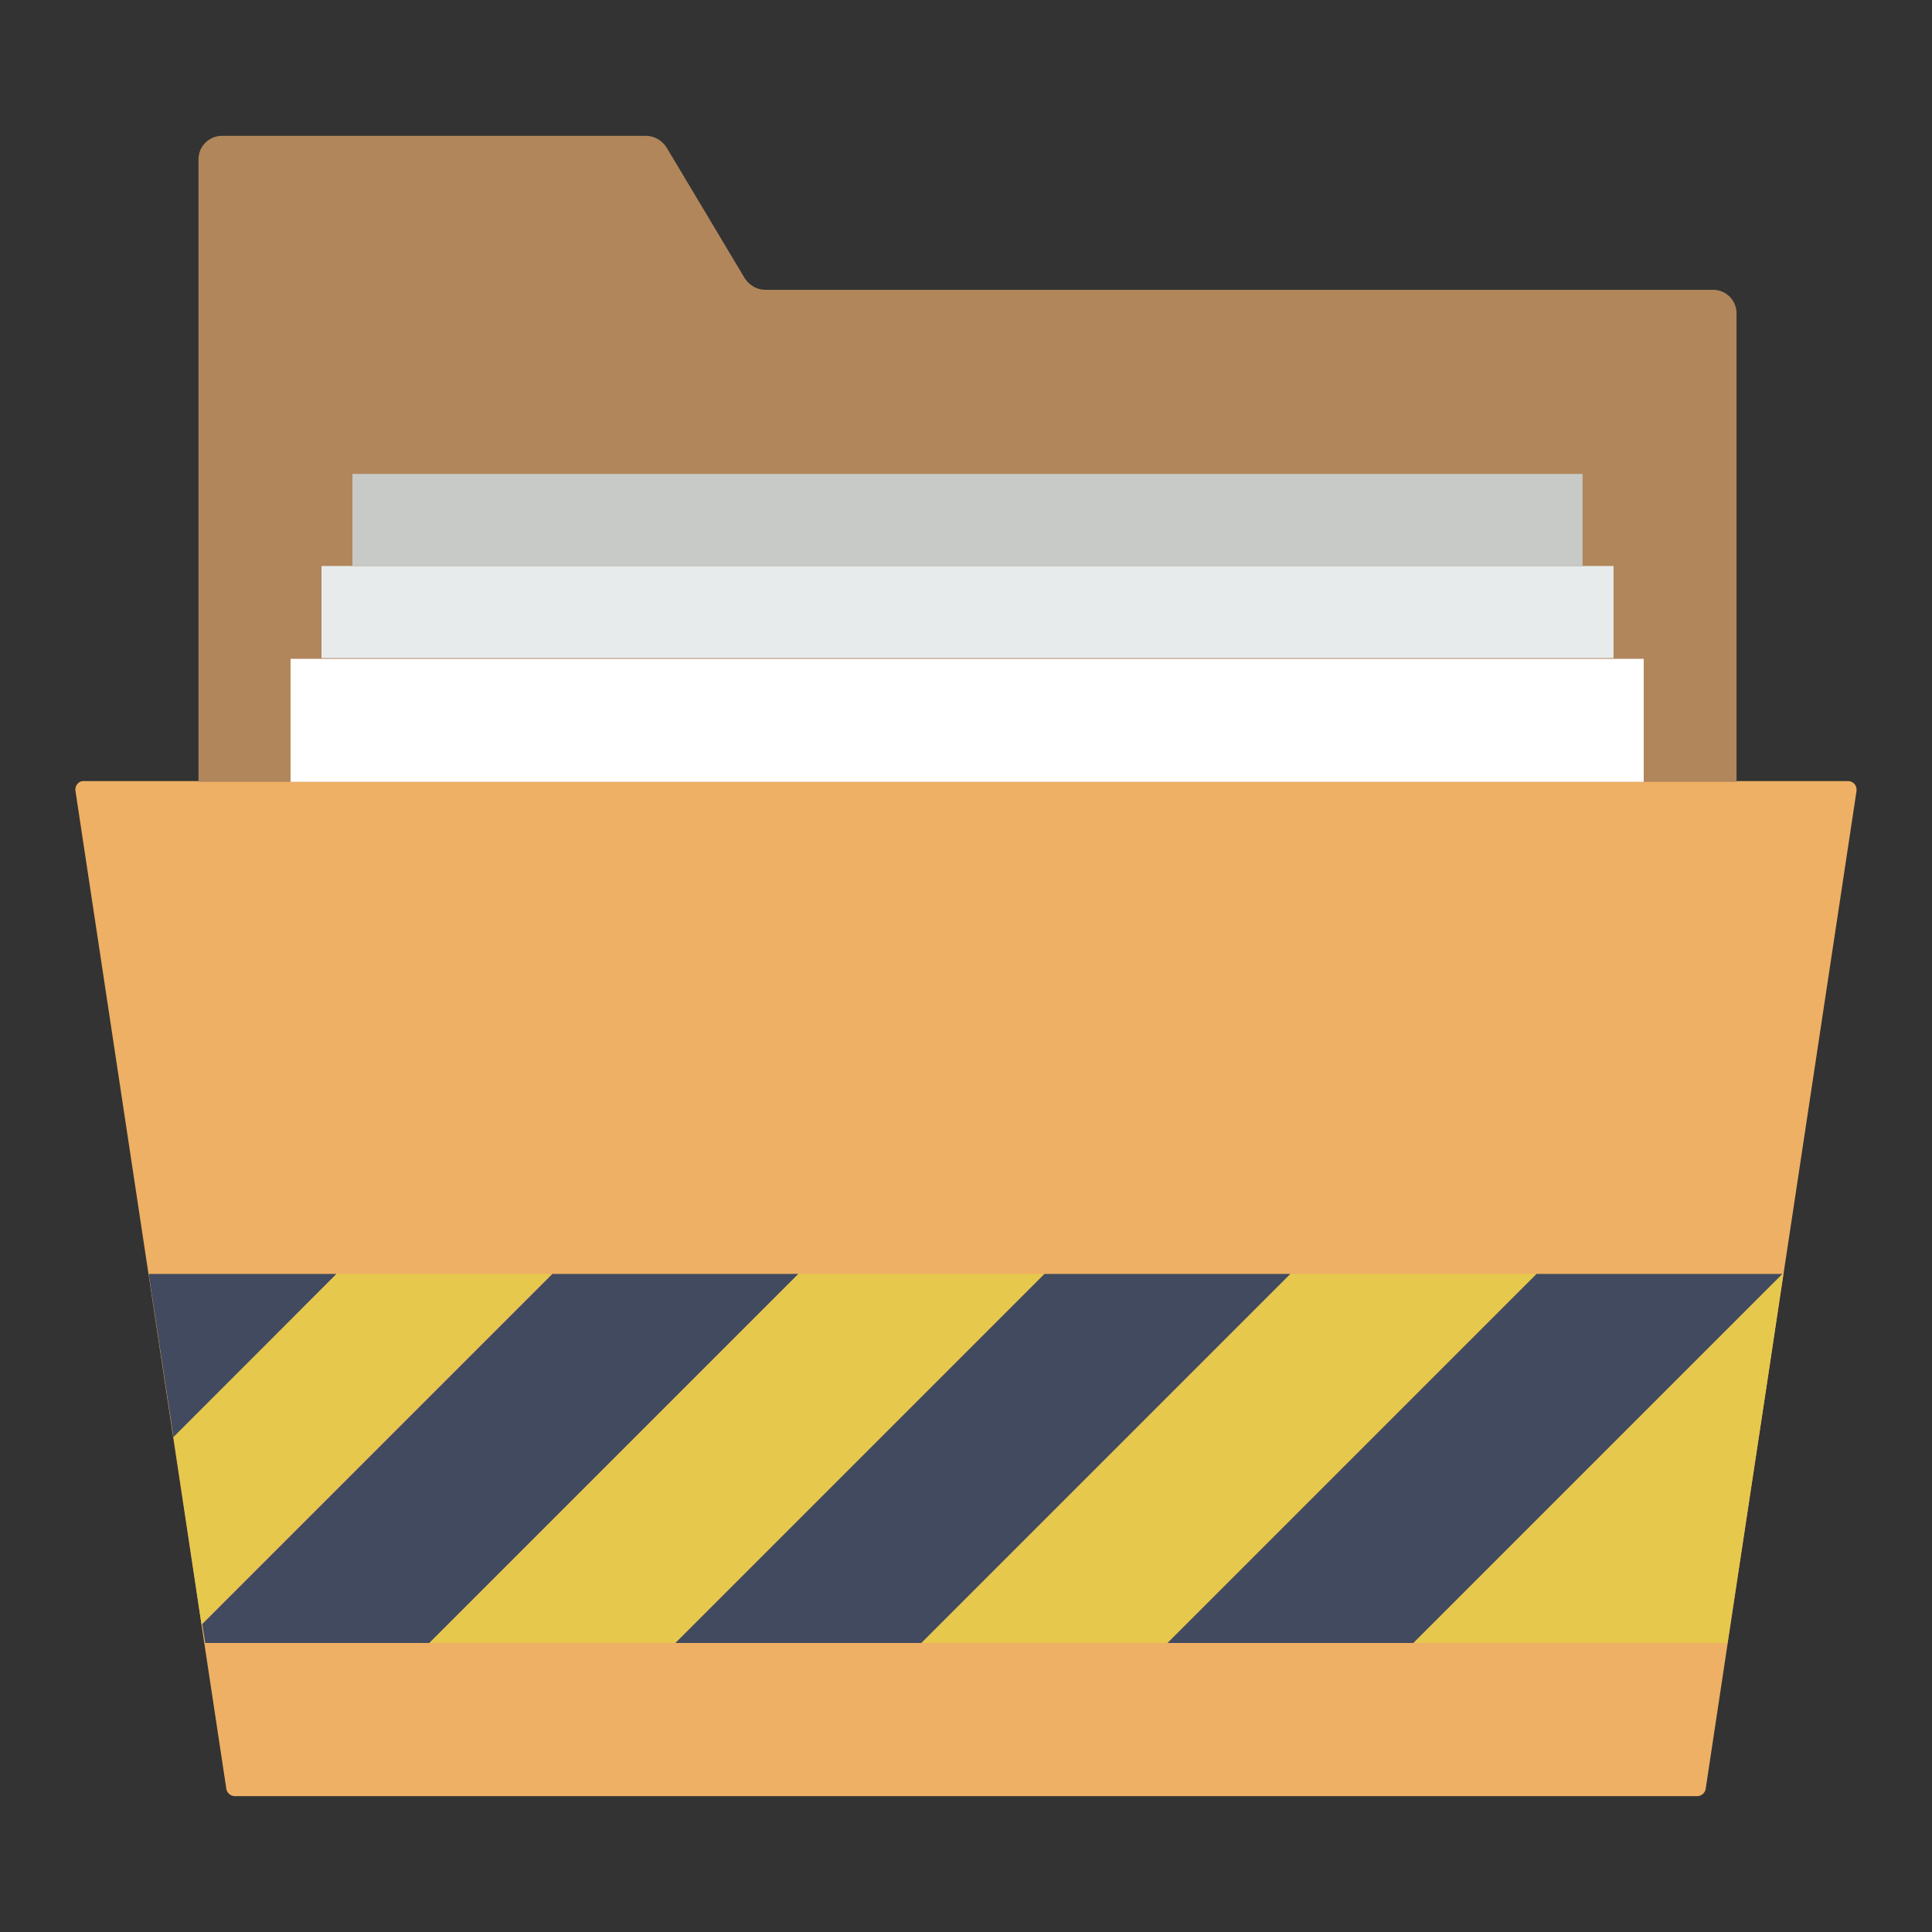
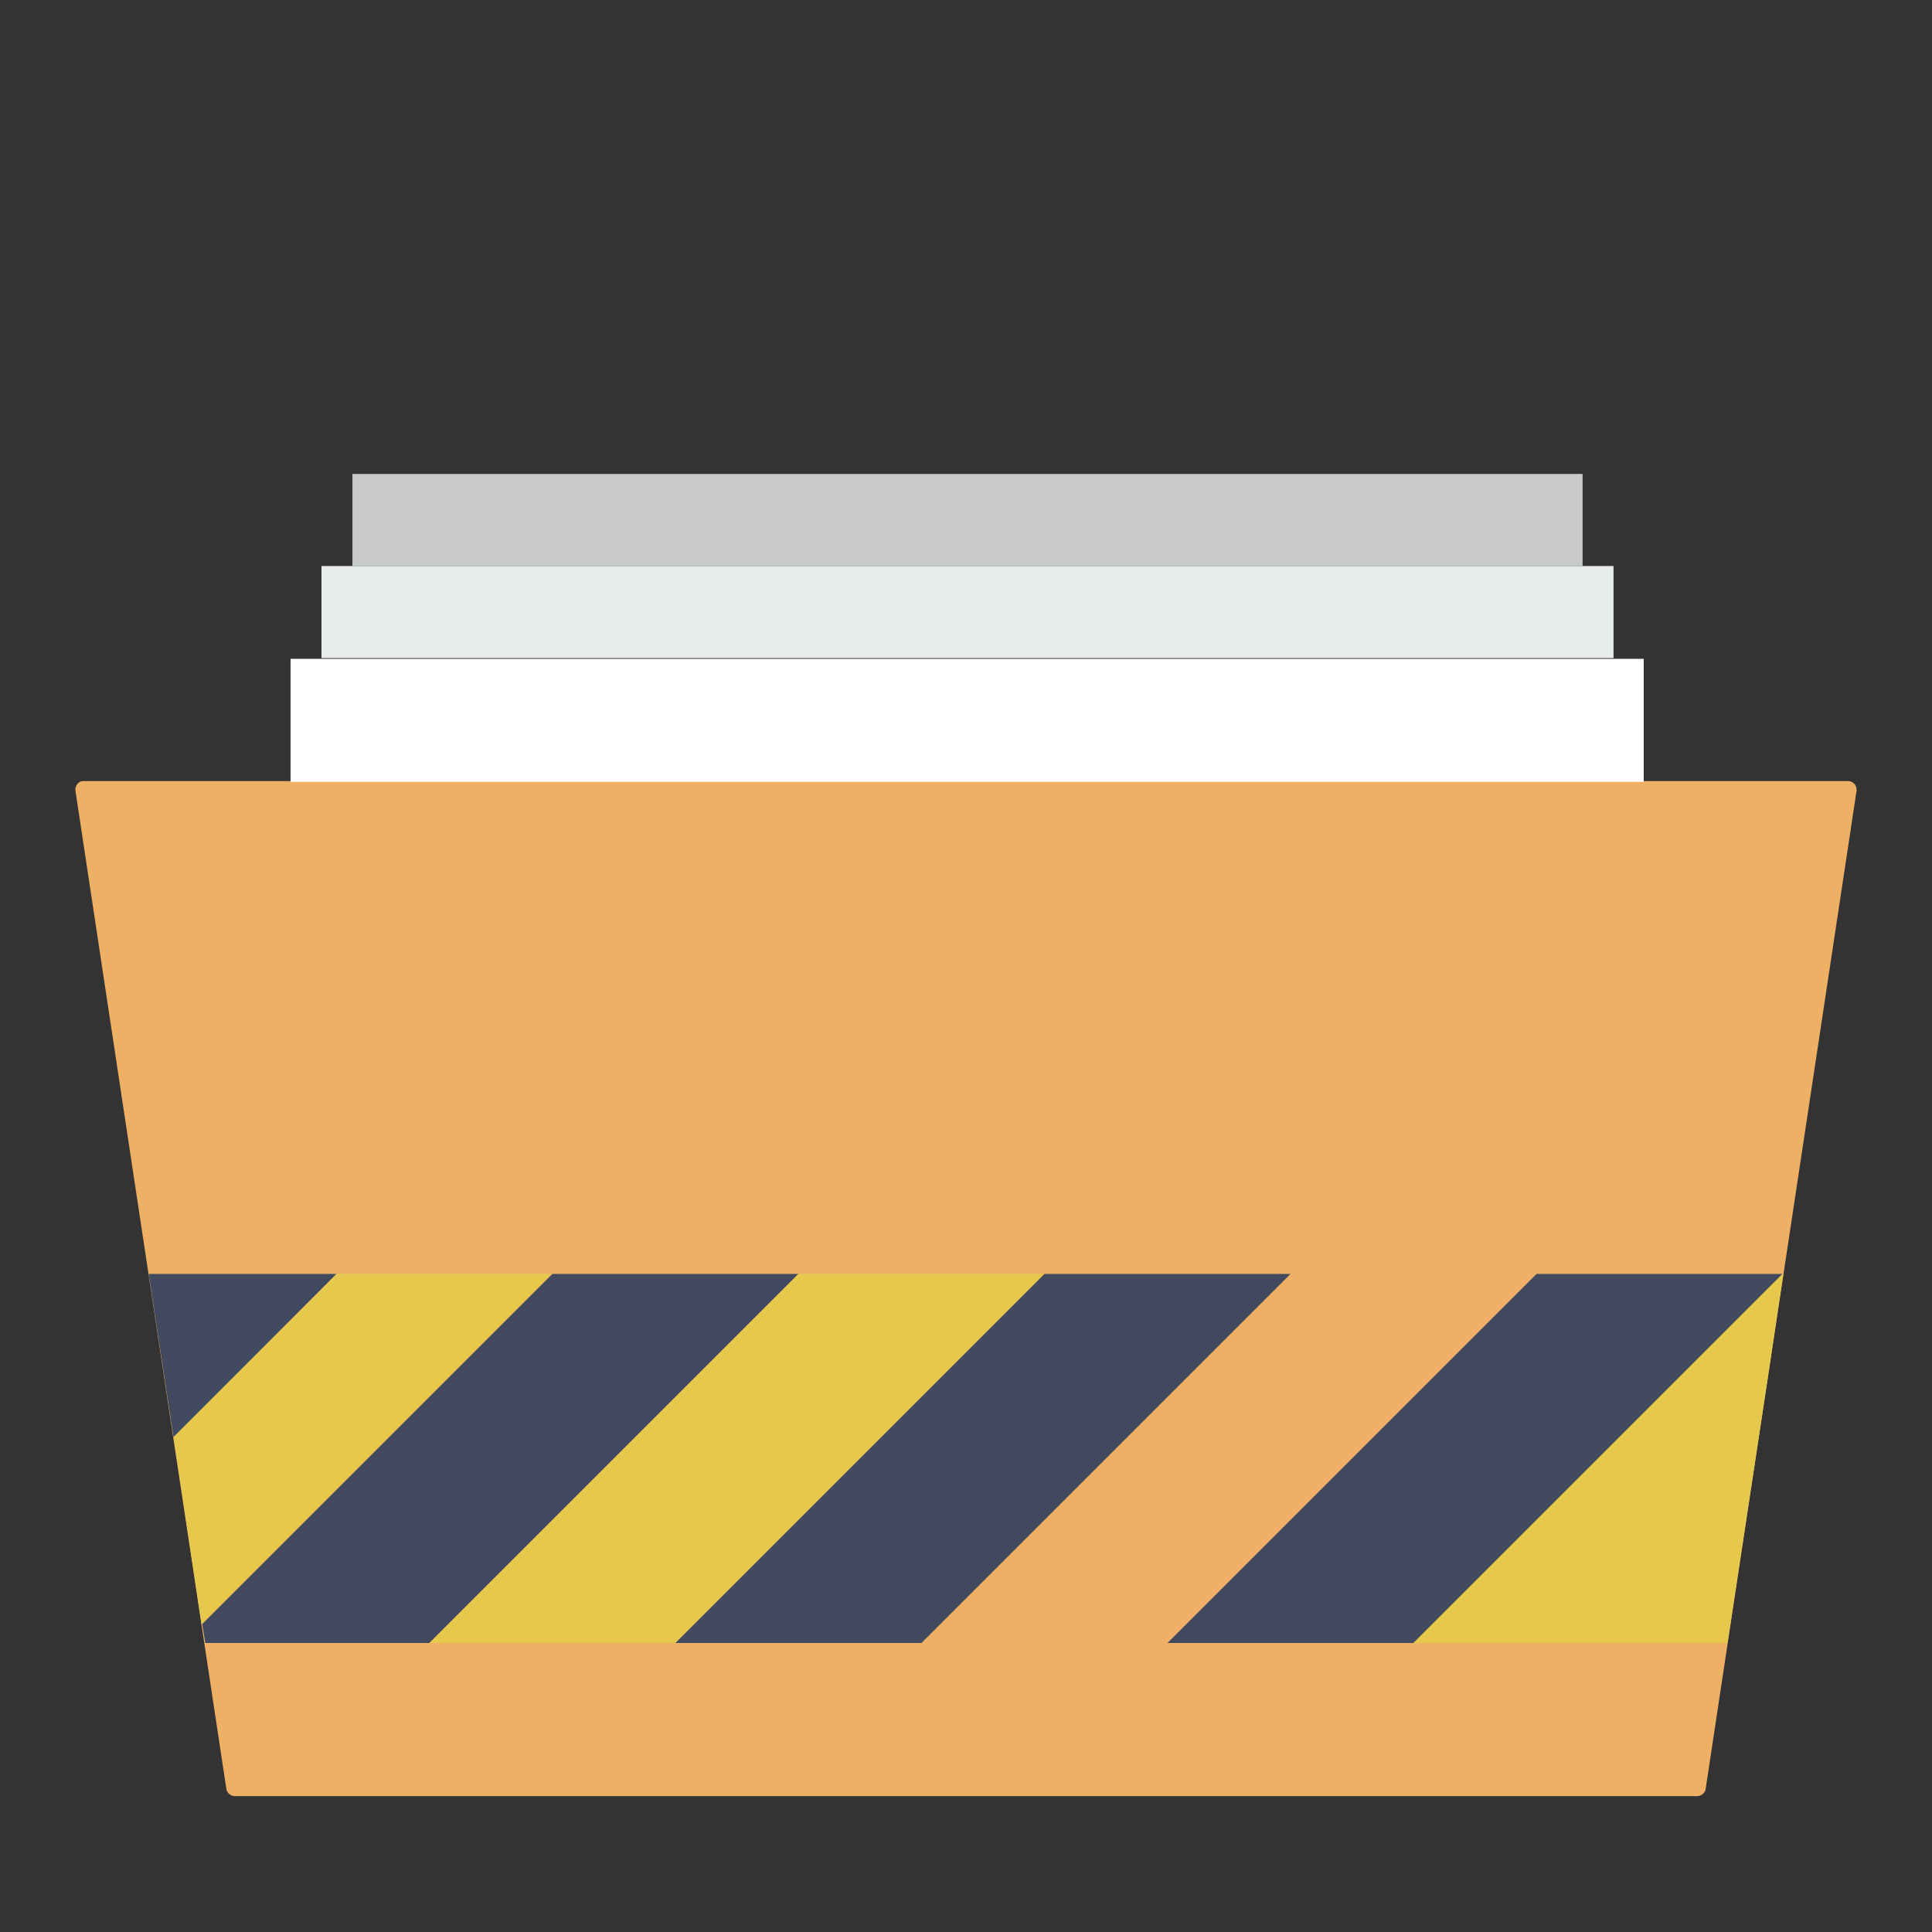
<svg xmlns="http://www.w3.org/2000/svg" version="1.1" x="0px" y="0px" viewBox="0 0 256 256" enable-background="new 0 0 256 256" xml:space="preserve">
  <rect x="0" y="0" width="256" height="256" fill="#333333" stroke="none" />
  <g>
    <path fill="#eeb064" d="M224.9,238H31.1c-0.5,0-1-0.4-1.1-0.9L10,104.8c-0.1-0.6,0.3-1.2,0.9-1.3c0.1,0,0.1,0,0.2,0h233.8 c0.6,0,1.1,0.5,1.1,1.1c0,0.1,0,0.1,0,0.2l-20,132.3C225.9,237.6,225.4,238,224.9,238z" />
-     <path fill="#b1865b" d="M230.1,103.6V41.5c0-1.7-1.4-3.1-3.1-3.1H101.4c-1.1,0-2.1-0.6-2.7-1.5L88.3,19.5c-0.6-0.9-1.6-1.5-2.7-1.5 H29.4c-1.7,0-3.1,1.4-3.1,3.1v82.5H230.1L230.1,103.6z" />
    <path fill="#ffffff" d="M38.5,87.3h179.3v16.3H38.5V87.3z" />
    <path fill="#e7ebec" d="M42.6,75h171.2v12.2H42.6V75z" />
    <path fill="#c7cac7" d="M46.7,62.8h163V75h-163V62.8z" />
    <path fill="#414a5f" d="M19.7,168.8l3.3,21.7l21.6-21.7H19.7z" />
    <path fill="#e6c84d" d="M56.2,168.8H44.6L23,190.4l1.5,10l2.2,14.8l46.4-46.4H56.2z" />
    <path fill="#414a5f" d="M84.7,168.8H73.2l-46.4,46.4l0.4,2.5h29.7l48.9-48.9H84.7z" />
    <path fill="#e6c84d" d="M117.3,168.8h-11.5l-48.9,48.9h32.6l48.9-48.9H117.3z" />
    <path fill="#414a5f" d="M149.9,168.8h-11.5l-48.9,48.9h32.6l48.9-48.9H149.9z" />
-     <path fill="#e6c84d" d="M182.5,168.8H171l-48.9,48.9h32.6l48.9-48.9H182.5z" />
    <path fill="#414a5f" d="M215.1,168.8h-11.5l-48.9,48.9h32.6l48.9-48.9H215.1z" />
    <path fill="#e6c84d" d="M236.2,168.8l-48.9,48.9h41.6l5.4-35.5l2-13.4H236.2z" />
  </g>
</svg>